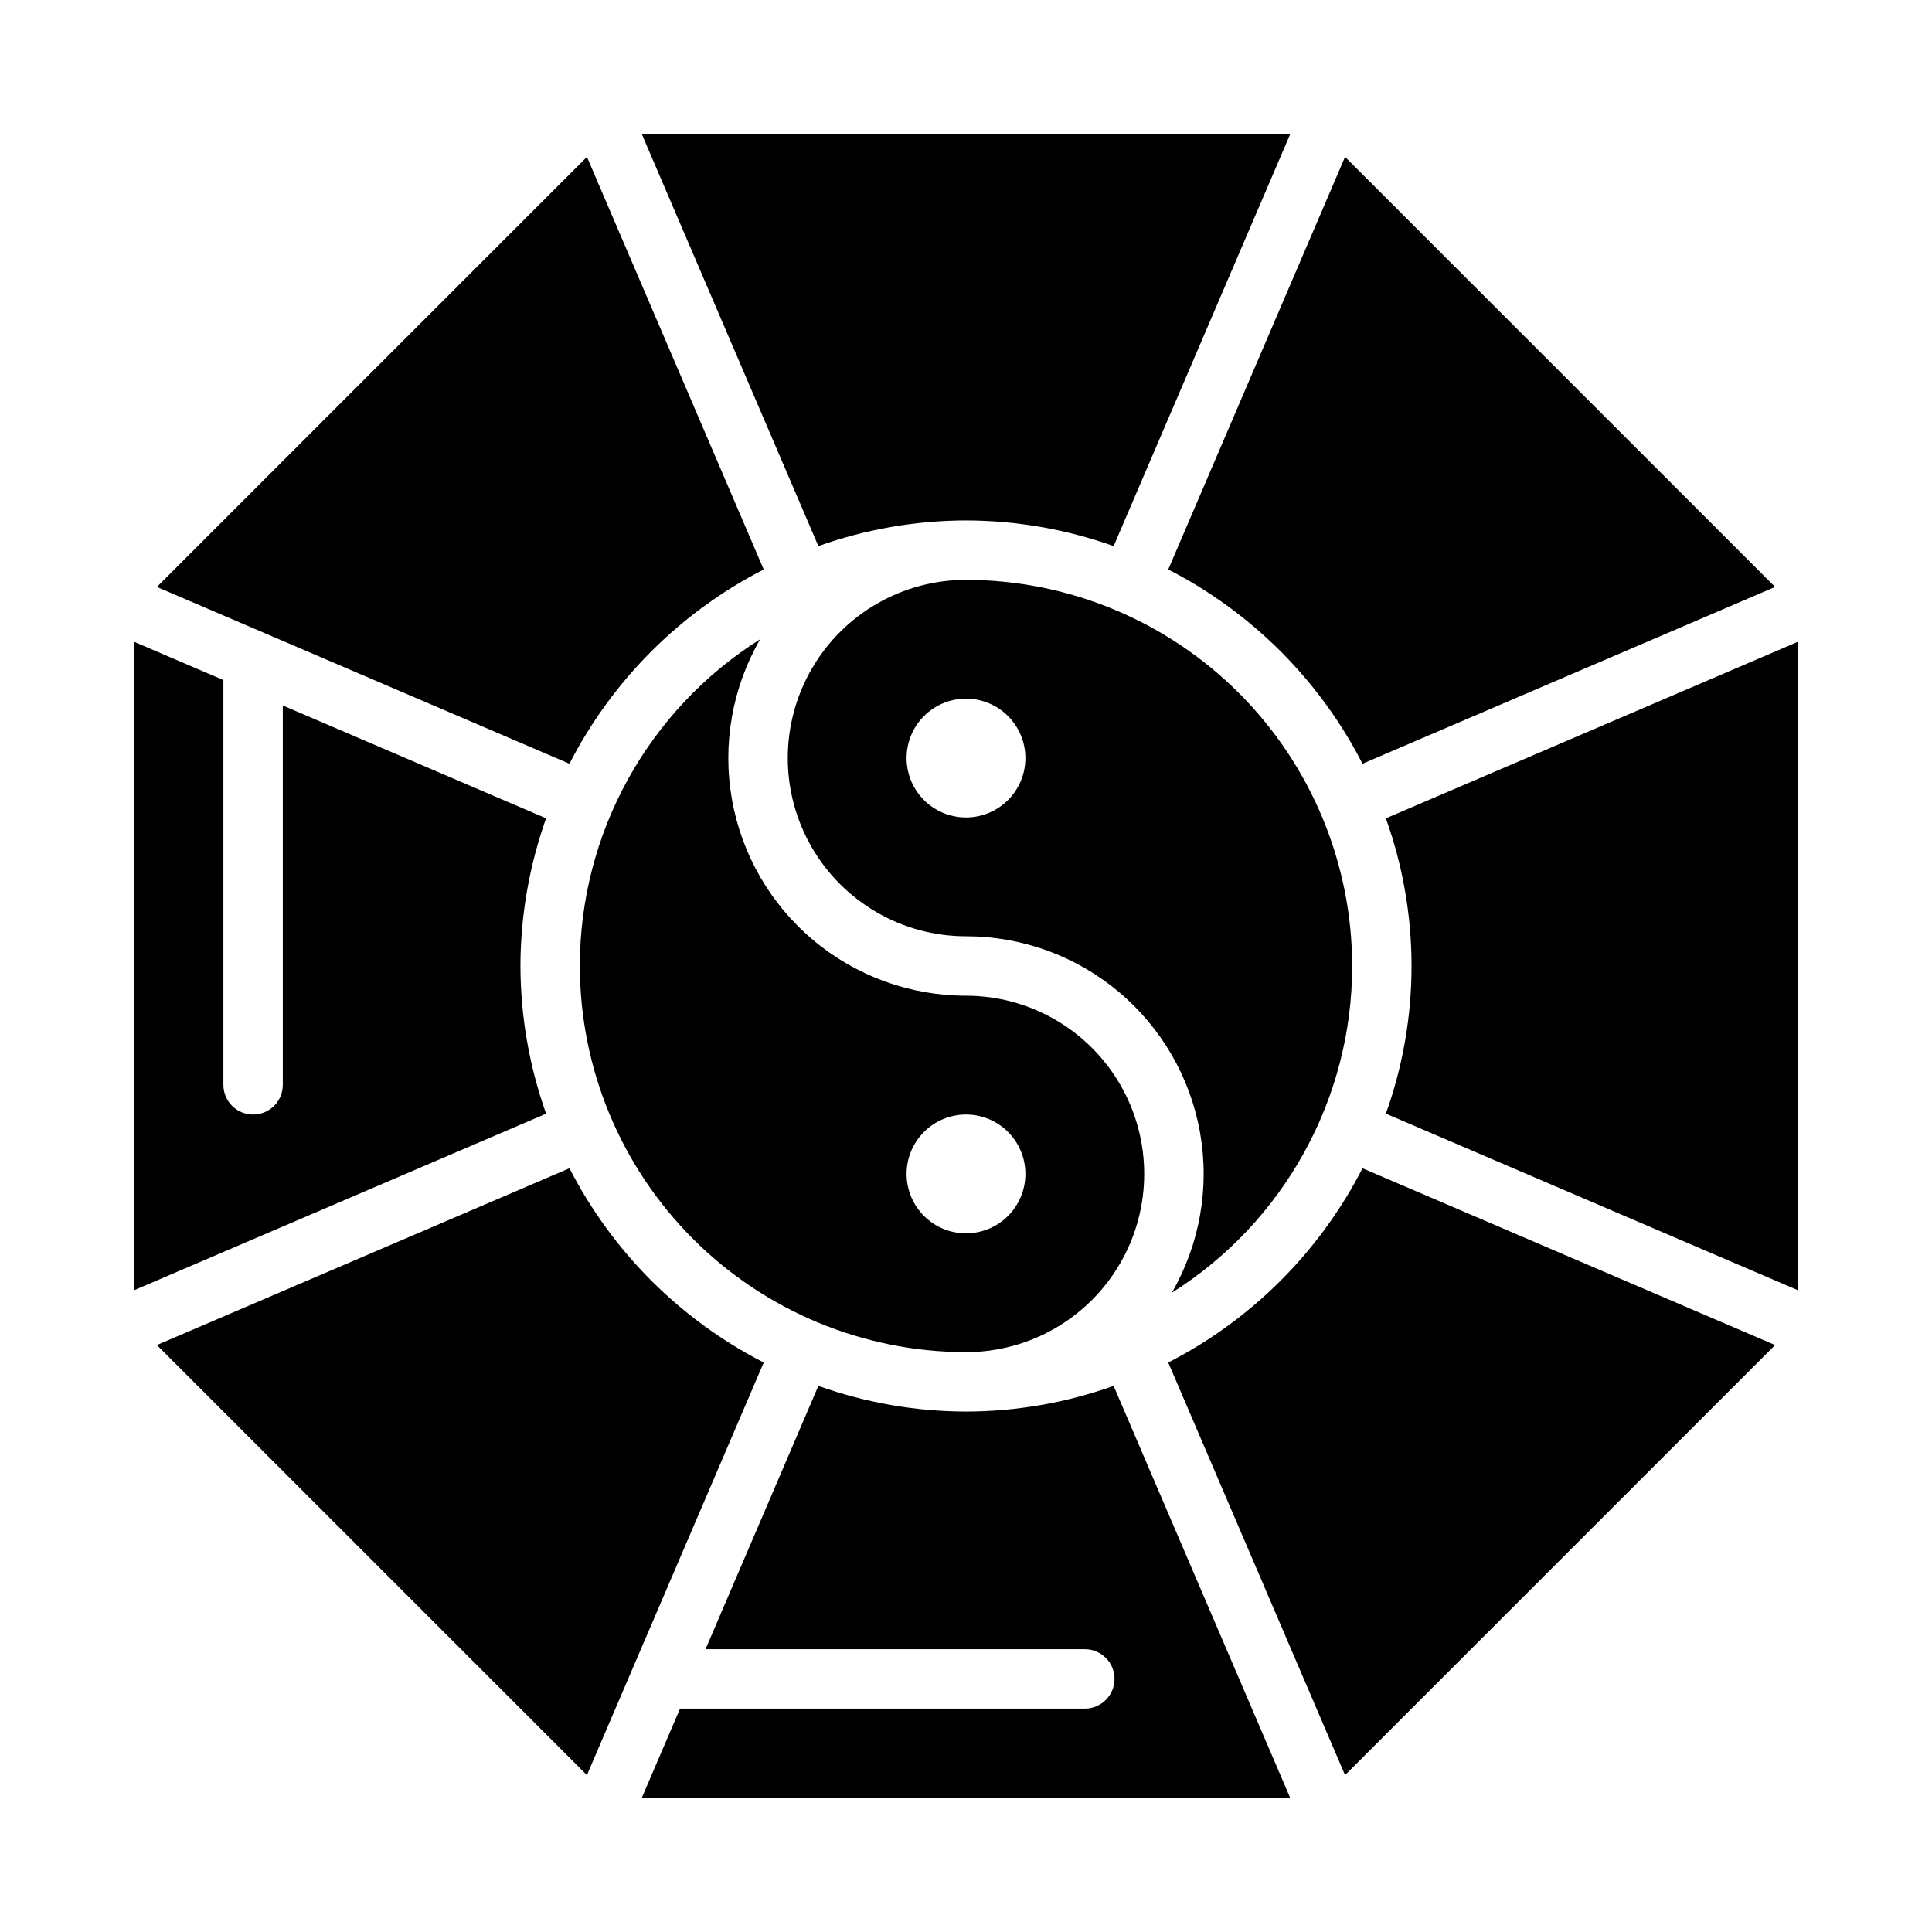
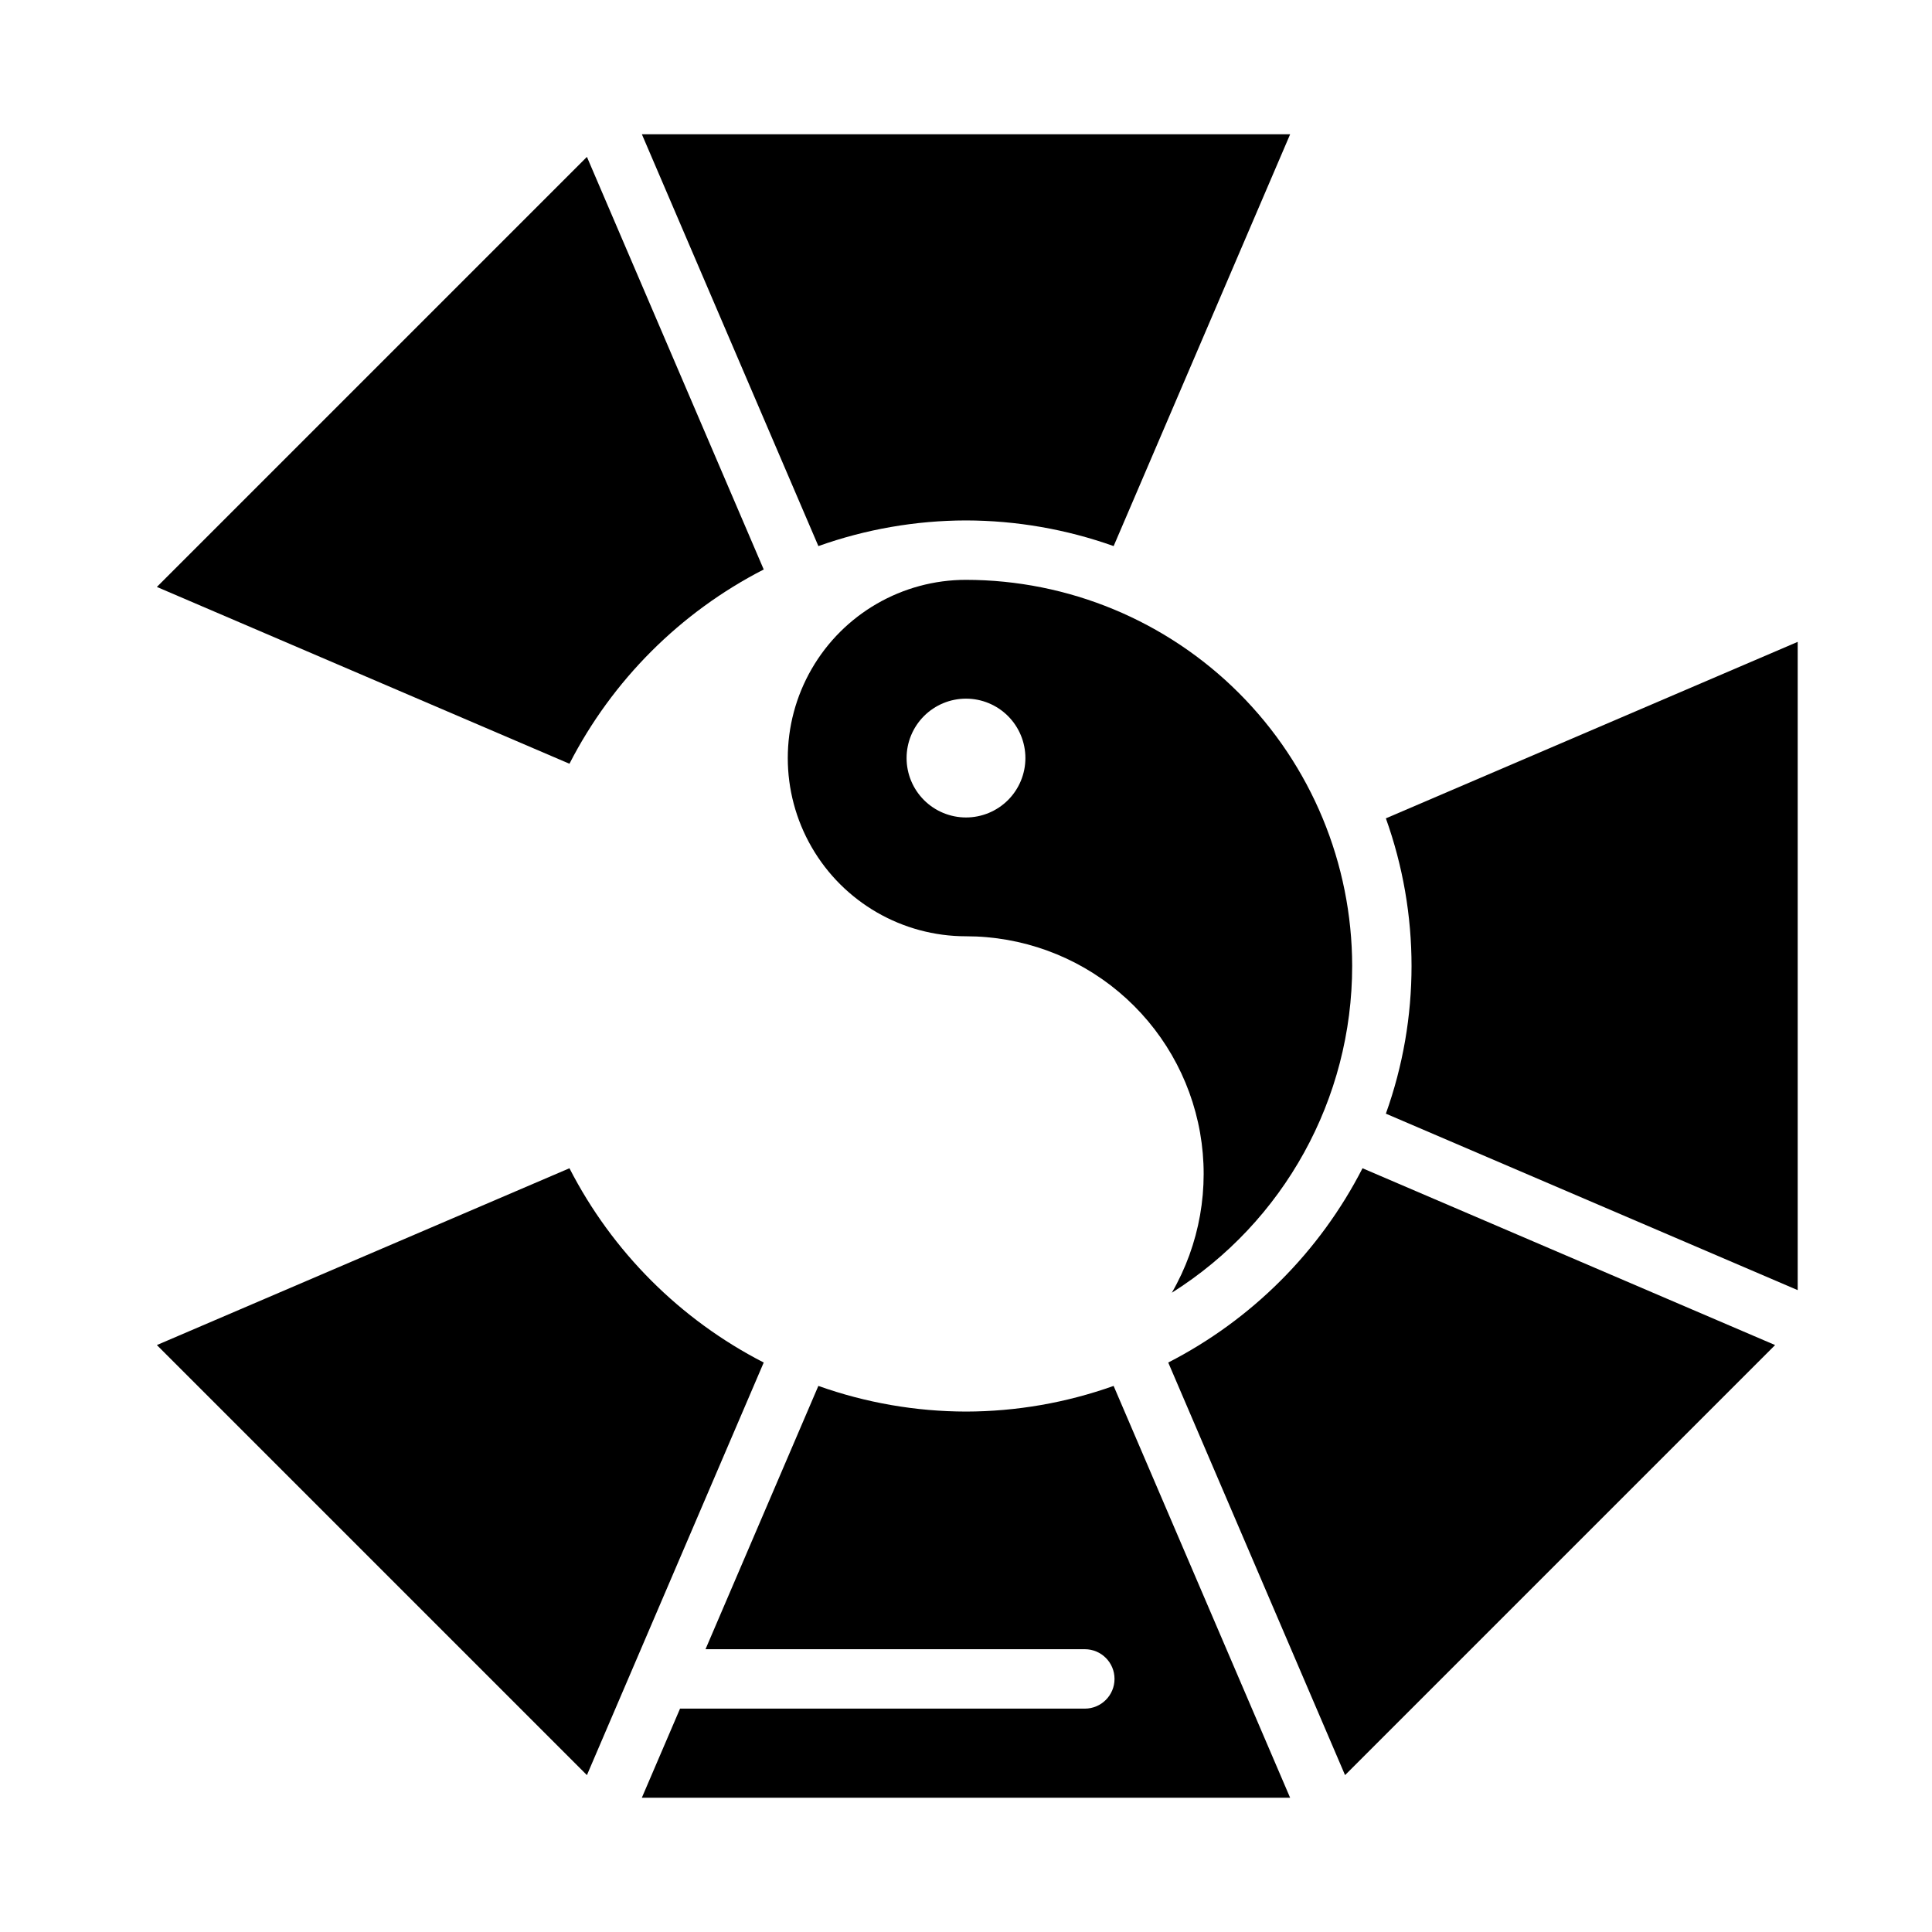
<svg xmlns="http://www.w3.org/2000/svg" fill="#000000" width="800px" height="800px" version="1.1" viewBox="144 144 512 512">
  <g>
    <path d="m294.91 346.4c11.352-22.129 29.355-40.133 51.484-51.484l-46.855-109.34-113.97 113.97z" />
-     <path d="m505.08 346.4 109.34-46.855-113.97-113.97-46.855 109.34v-0.004c22.129 11.352 40.137 29.355 51.484 51.484z" />
    <path d="m294.91 453.6-109.34 46.855 113.97 113.97 46.855-109.34c-22.129-11.348-40.133-29.355-51.484-51.484z" />
    <path d="m505.08 453.6c-11.348 22.129-29.355 40.137-51.484 51.484l46.855 109.34 113.97-113.97z" />
    <path d="m360.88 288.72c12.543-4.469 25.754-6.766 39.07-6.801h0.055c13.332 0.031 26.562 2.328 39.121 6.801l46.777-109.14h-171.8z" />
    <path d="m620.41 485.9v-171.8l-109.14 46.77c9.07 25.301 9.07 52.965 0 78.262z" />
    <path d="m439.12 511.28c-12.543 4.469-25.754 6.769-39.066 6.801h-0.055c-13.336-0.027-26.566-2.328-39.125-6.801l-29.906 69.777h100.52c4.348 0 7.871 3.523 7.871 7.871 0 4.348-3.523 7.875-7.871 7.875h-107.27l-10.125 23.617 171.8-0.004z" />
-     <path d="m281.92 400c0.031-13.336 2.332-26.57 6.801-39.133l-69.777-29.906v100.53c0 4.348-3.523 7.871-7.871 7.871-4.348 0-7.871-3.523-7.871-7.871v-107.27l-23.617-10.117v171.8l109.14-46.77c-4.469-12.562-6.769-25.797-6.801-39.129z" />
    <path d="m502.34 400c-0.031-27.133-10.824-53.145-30.008-72.328-19.188-19.188-45.199-29.977-72.328-30.008-16.875 0-32.469 9-40.906 23.613-8.438 14.613-8.438 32.621 0 47.234s24.031 23.613 40.906 23.613c14.805 0 29.141 5.215 40.48 14.734 11.344 9.516 18.973 22.723 21.543 37.305 2.57 14.582-0.078 29.605-7.481 42.426 29.746-18.738 47.793-51.434 47.793-86.59zm-102.34-39.363c-4.176 0-8.18-1.656-11.133-4.609-2.953-2.953-4.613-6.957-4.613-11.133s1.66-8.18 4.613-11.133c2.953-2.953 6.957-4.613 11.133-4.613s8.18 1.66 11.133 4.613c2.949 2.953 4.609 6.957 4.609 11.133s-1.66 8.18-4.609 11.133c-2.953 2.953-6.957 4.609-11.133 4.609z" />
-     <path d="m297.66 400c0.031 27.129 10.82 53.141 30.008 72.328 19.184 19.184 45.195 29.977 72.328 30.008 16.871 0 32.465-9.004 40.902-23.617s8.438-32.617 0-47.23c-8.438-14.617-24.031-23.617-40.902-23.617-14.809 0-29.141-5.215-40.484-14.73-11.344-9.52-18.973-22.727-21.543-37.309-2.57-14.582 0.078-29.602 7.481-42.426-29.746 18.738-47.793 51.434-47.789 86.594zm102.34 39.359c4.176 0 8.18 1.656 11.133 4.609 2.949 2.953 4.609 6.957 4.609 11.133 0 4.176-1.66 8.18-4.609 11.133-2.953 2.953-6.957 4.613-11.133 4.613s-8.18-1.66-11.133-4.613c-2.953-2.953-4.613-6.957-4.613-11.133 0-4.176 1.66-8.18 4.613-11.133 2.953-2.953 6.957-4.609 11.133-4.609z" />
  </g>
</svg>